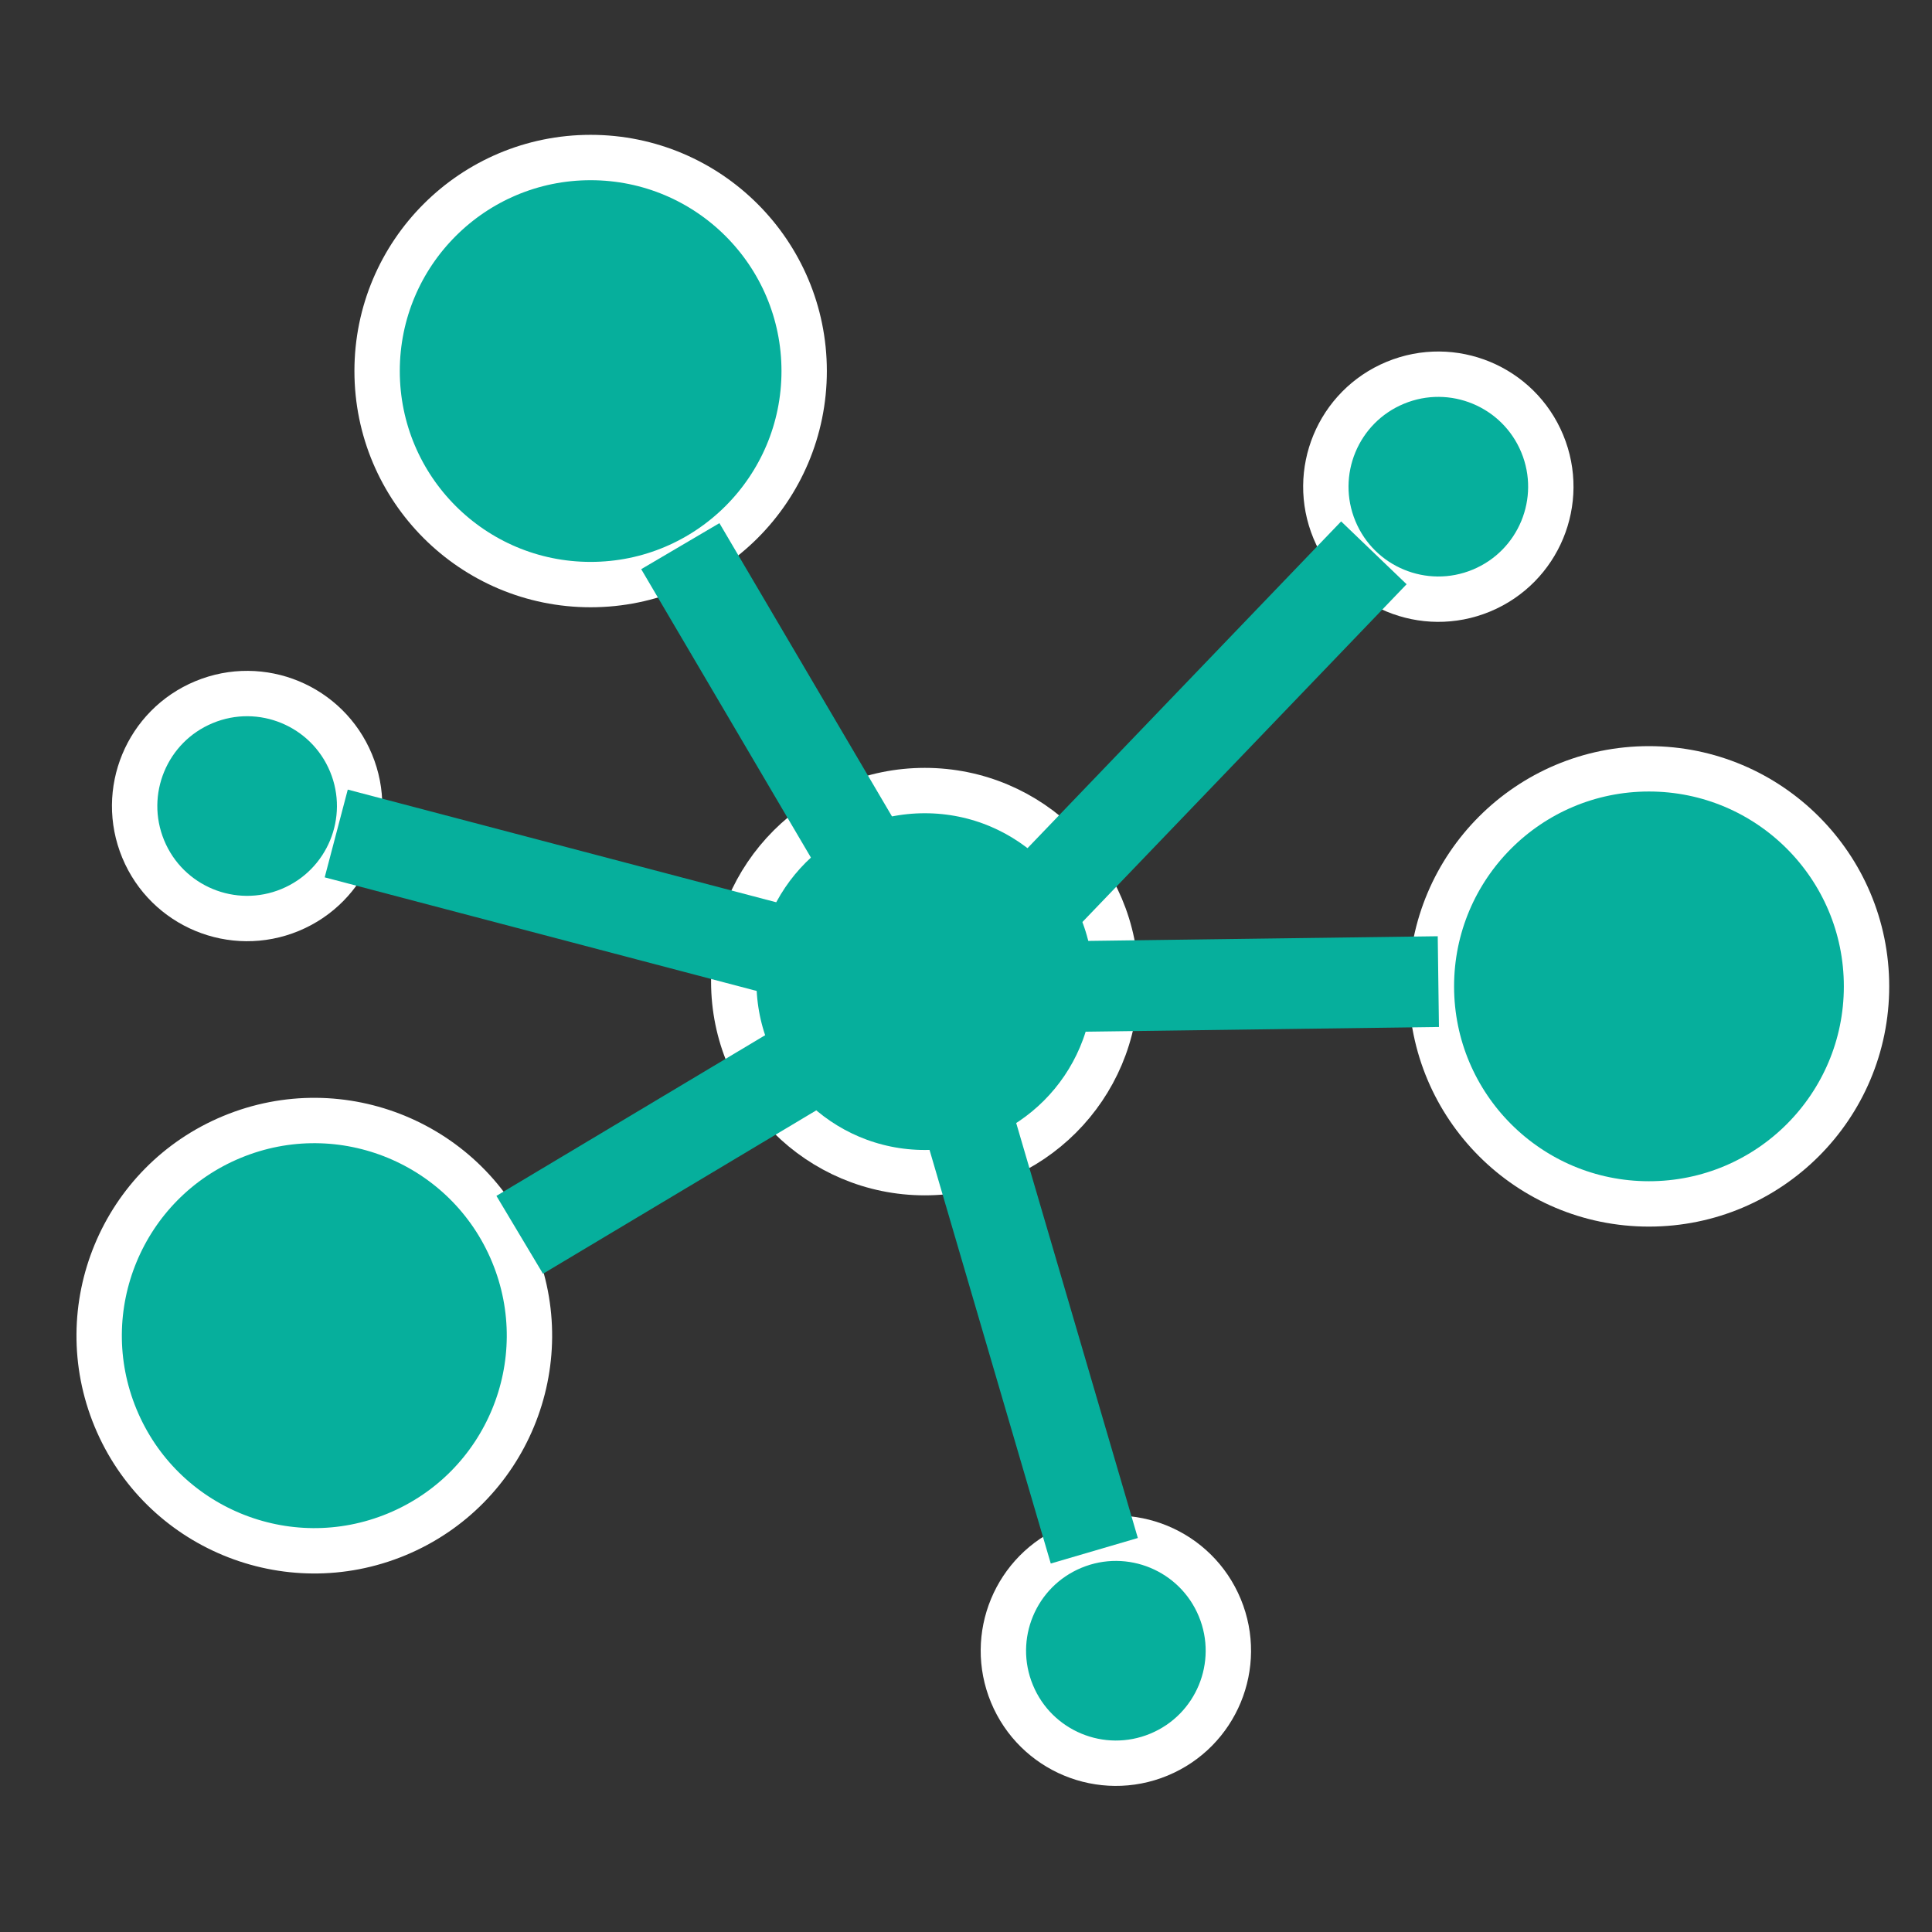
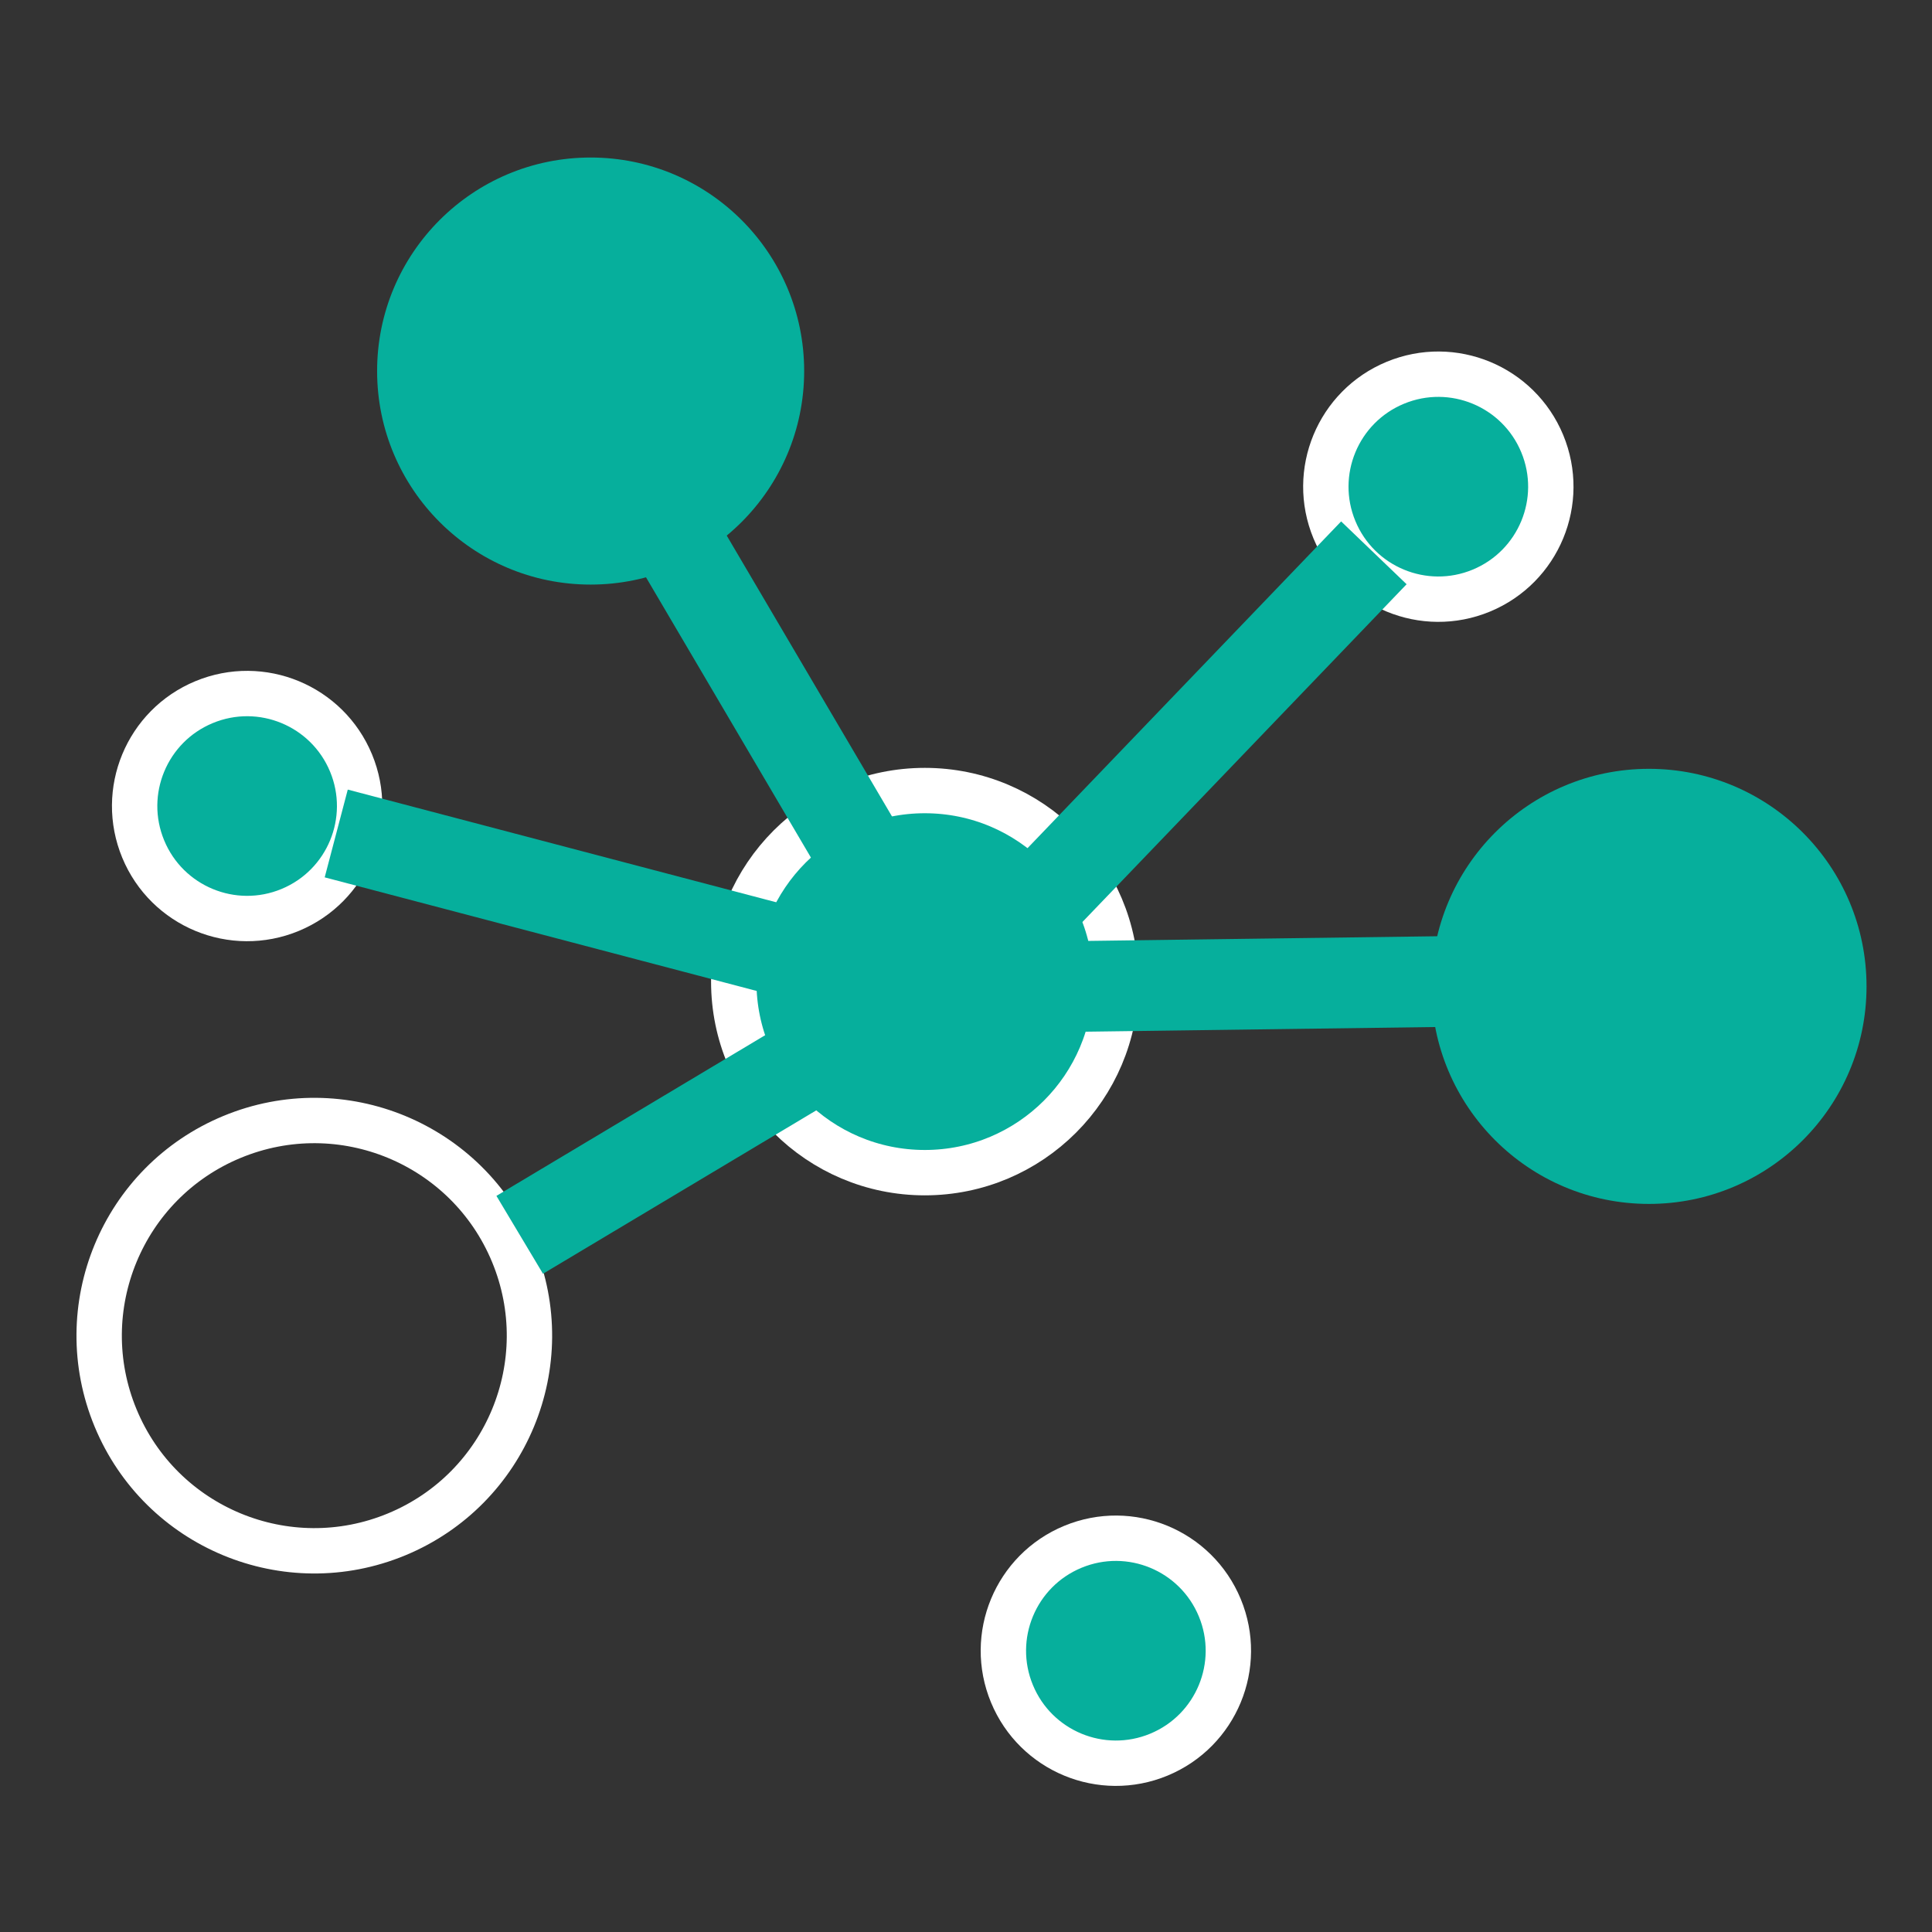
<svg xmlns="http://www.w3.org/2000/svg" id="Calque_1" version="1.1" viewBox="0 0 42.584 42.584">
  <rect x="0" y="0" width="42.584" height="42.584" fill="#333333" stroke="none" />
  <defs>
    <style>
      .st0 {
        stroke: #06af9c;
        stroke-width: 2px;
      }

      .st0, .st1 {
        fill: none;
        stroke-miterlimit: 10;
      }

      .st1 {
        stroke: #fff;
      }

      .st2 {
        fill: #fff;
      }

      .st3 {
        fill: #06af9c;
      }
    </style>
  </defs>
  <path class="st3" d="M17.725,8.178c0,2.599-2.107,4.707-4.707,4.707s-4.706-2.108-4.706-4.707,2.107-4.706,4.706-4.706,4.707,2.107,4.707,4.706" />
-   <path class="st1" d="M17.725,8.178c0,2.599-2.107,4.707-4.707,4.707s-4.706-2.108-4.706-4.707,2.107-4.706,4.706-4.706,4.707,2.107,4.707,4.706Z" />
  <path class="st3" d="M41.141,21.741c0,2.648-2.147,4.795-4.796,4.795s-4.795-2.147-4.795-4.795,2.147-4.795,4.795-4.795,4.796,2.147,4.796,4.795" />
-   <path class="st1" d="M41.141,21.741c0,2.648-2.147,4.795-4.796,4.795s-4.795-2.147-4.795-4.795,2.147-4.795,4.795-4.795,4.796,2.147,4.796,4.795Z" />
  <path class="st3" d="M24.596,21.636c0,2.326-1.886,4.211-4.212,4.211s-4.211-1.885-4.211-4.211,1.885-4.211,4.211-4.211,4.212,1.885,4.212,4.211" />
  <path class="st1" d="M24.596,21.636c0,2.326-1.886,4.211-4.212,4.211s-4.211-1.885-4.211-4.211,1.885-4.211,4.211-4.211,4.212,1.885,4.212,4.211Z" />
  <path class="st3" d="M34.182,10.727c0,1.369-1.109,2.479-2.479,2.479s-2.479-1.11-2.479-2.479,1.109-2.479,2.479-2.479,2.479,1.11,2.479,2.479" />
  <circle class="st1" cx="31.703" cy="10.727" r="2.479" transform="translate(-1.692 12.949) rotate(-22.5)" />
  <path class="st3" d="M7.926,17.766c0,1.369-1.109,2.479-2.479,2.479s-2.479-1.11-2.479-2.479,1.11-2.479,2.479-2.479,2.479,1.11,2.479,2.479" />
  <circle class="st1" cx="5.447" cy="17.766" r="2.479" transform="translate(-6.384 3.437) rotate(-22.5)" />
-   <path class="st3" d="M11.669,29.44c0,2.619-2.123,4.741-4.741,4.741s-4.741-2.122-4.741-4.741,2.123-4.741,4.741-4.741,4.741,2.122,4.741,4.741" />
  <circle class="st1" cx="6.928" cy="29.44" r="4.741" transform="translate(-10.739 4.892) rotate(-22.5)" />
  <line class="st2" x1="14.995" y1="12.038" x2="20.643" y2="21.636" />
  <line class="st0" x1="14.995" y1="12.038" x2="20.643" y2="21.636" />
  <path class="st3" d="M27.074,36.384c0,1.369-1.109,2.479-2.479,2.479s-2.479-1.11-2.479-2.479,1.11-2.479,2.479-2.479,2.479,1.11,2.479,2.479" />
  <circle class="st1" cx="24.595" cy="36.384" r="2.479" transform="translate(-12.051 12.182) rotate(-22.5)" />
  <line class="st2" x1="30.282" y1="12.185" x2="21.972" y2="20.843" />
  <line class="st0" x1="30.282" y1="12.185" x2="21.972" y2="20.843" />
  <line class="st2" x1="7.411" y1="18.371" x2="21.663" y2="22.119" />
  <line class="st0" x1="7.411" y1="18.371" x2="21.663" y2="22.119" />
  <line class="st2" x1="21.856" y1="21.767" x2="31.703" y2="21.636" />
  <line class="st0" x1="21.856" y1="21.767" x2="31.703" y2="21.636" />
-   <line class="st2" x1="20.112" y1="20.507" x2="24.12" y2="34.181" />
-   <line class="st0" x1="20.112" y1="20.507" x2="24.12" y2="34.181" />
  <line class="st2" x1="11.455" y1="27.217" x2="22.818" y2="20.423" />
  <line class="st0" x1="11.455" y1="27.217" x2="22.818" y2="20.423" />
</svg>